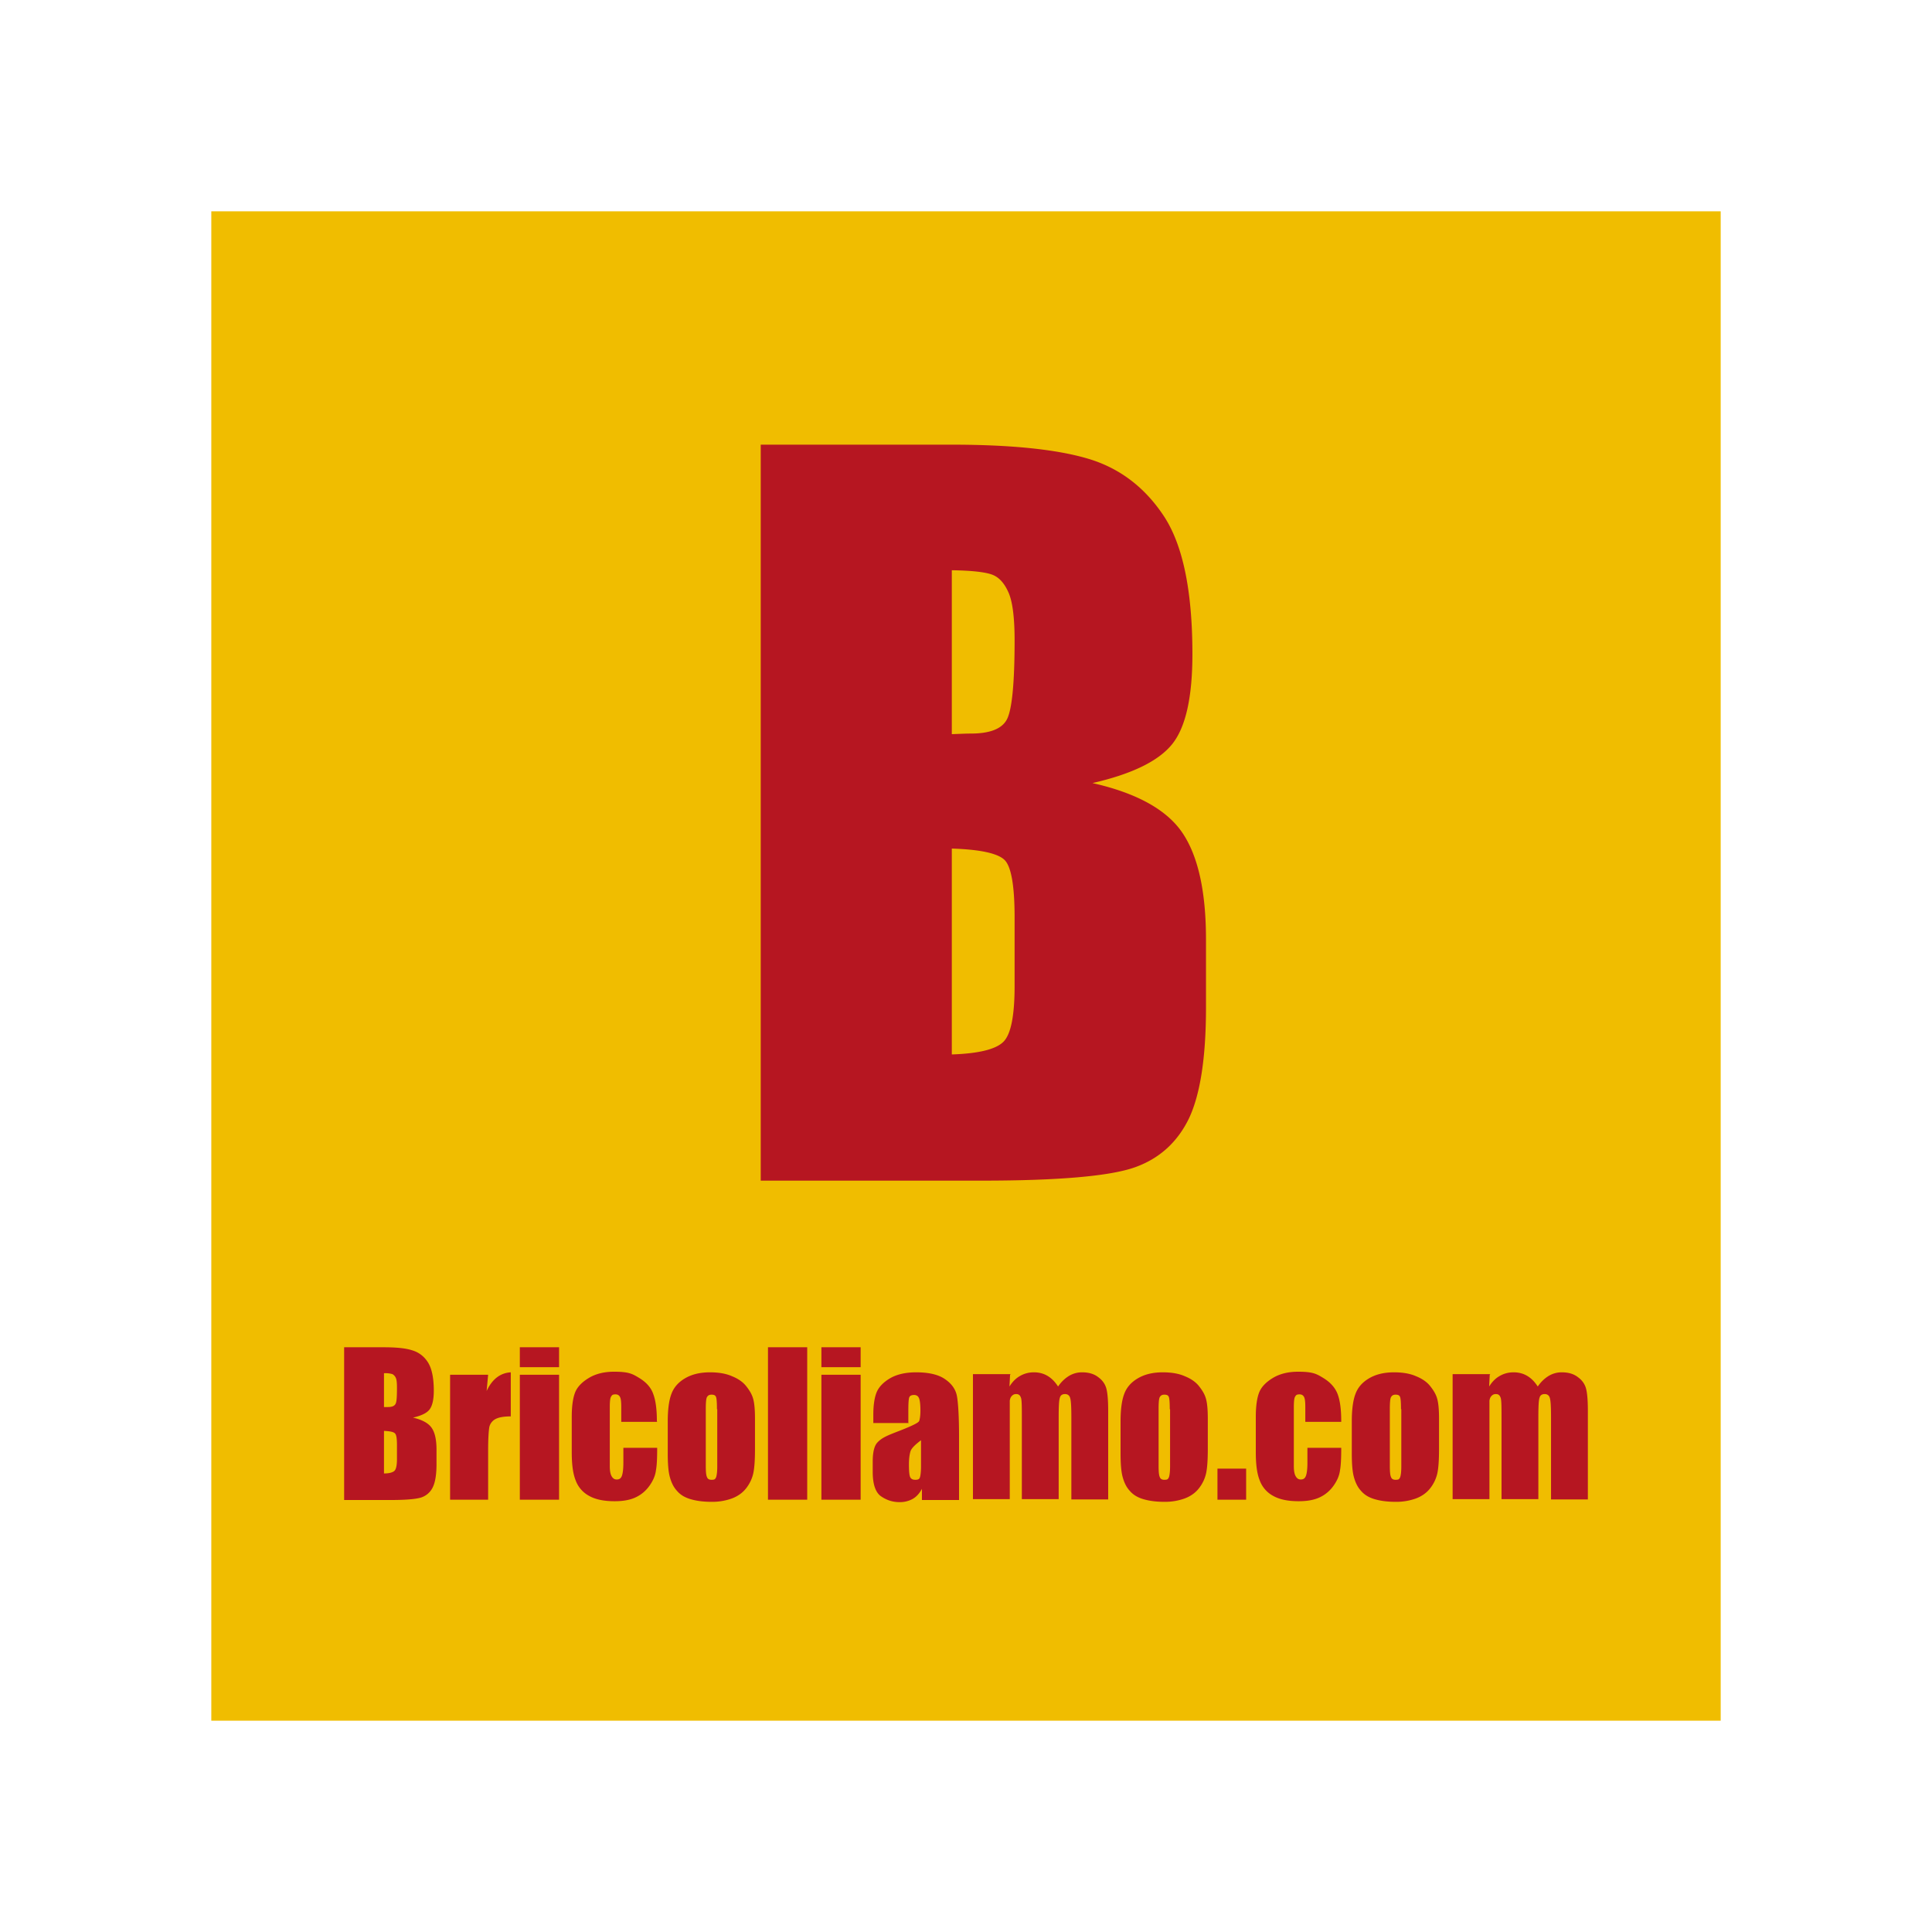
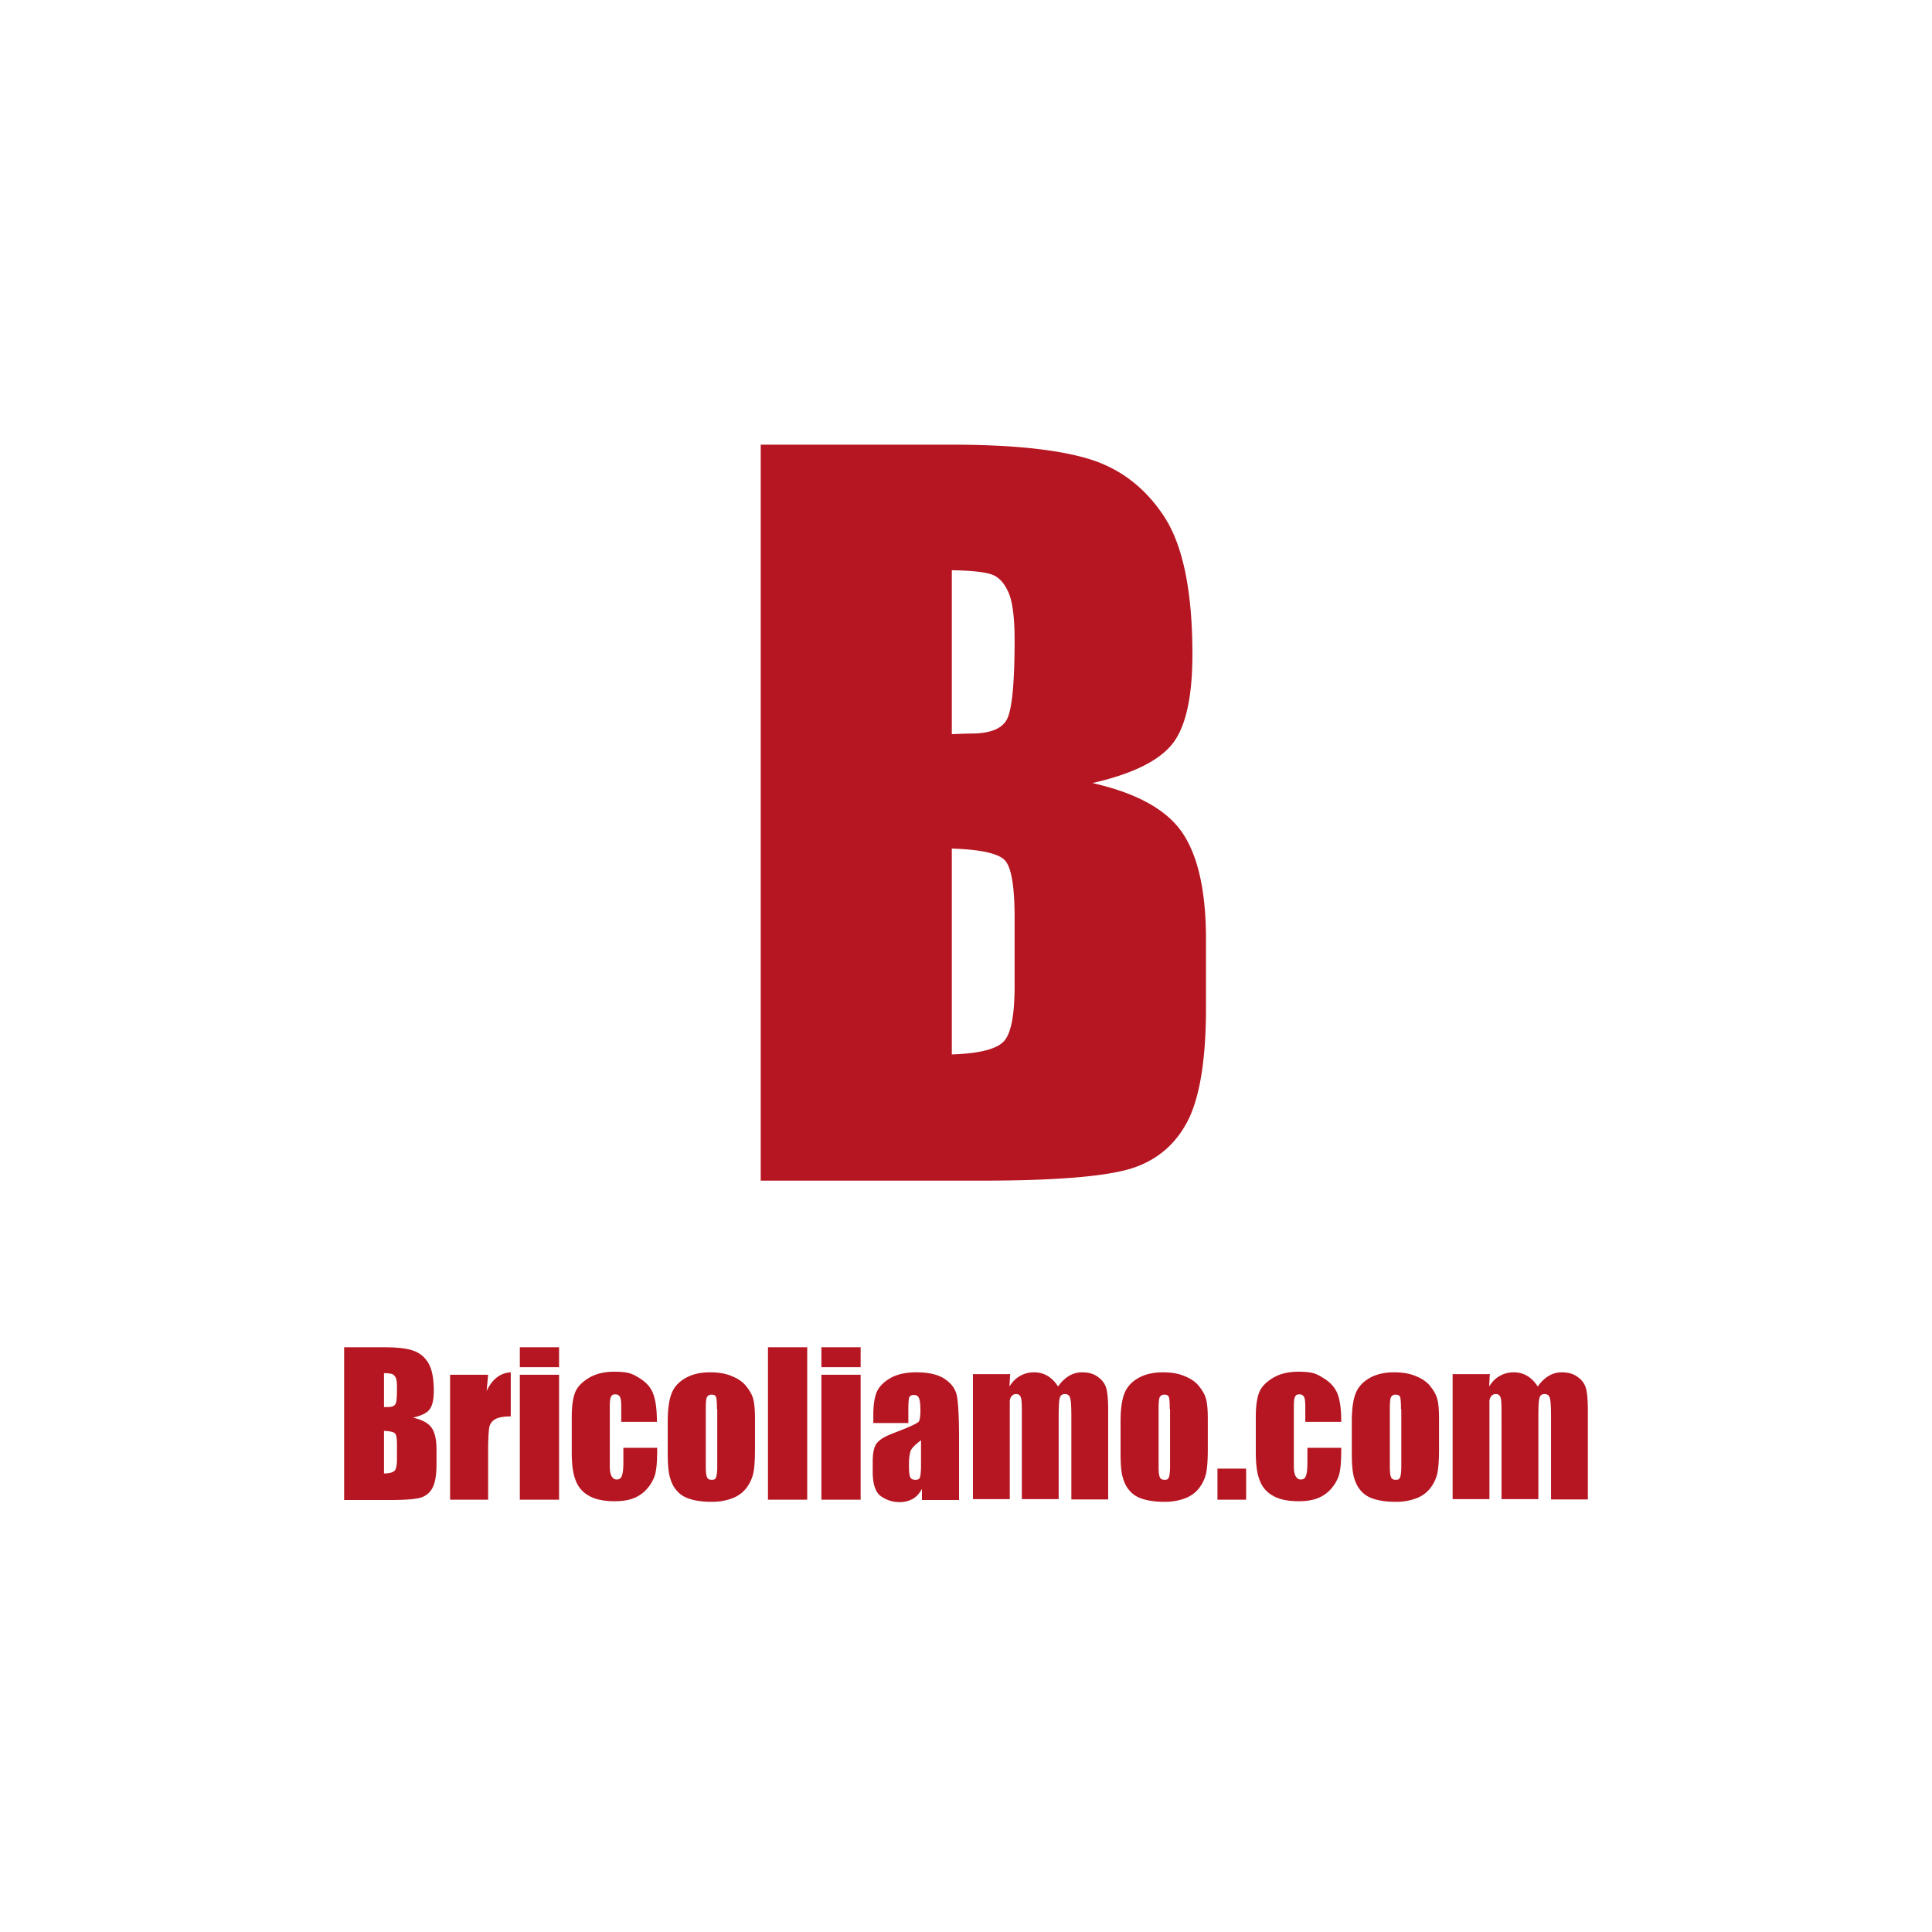
<svg xmlns="http://www.w3.org/2000/svg" viewBox="0 0 64 64">
-   <path fill="#f0bd00" d="M7 7h50v50H7z" />
  <path fill="#b61621" d="M25.2 14.73h6.32c2 0 3.51.16 4.54.47q1.545.465 2.49 1.89c.63.95.95 2.47.95 4.58 0 1.42-.22 2.42-.67 2.98q-.675.84-2.64 1.29c1.46.33 2.46.88 2.98 1.65s.78 1.95.78 3.53v2.26c0 1.65-.19 2.87-.56 3.66-.38.79-.98 1.34-1.8 1.63s-2.51.44-5.06.44H25.2zm6.33 4.17v5.42c.27-.01.48-.02.63-.02.62 0 1.02-.15 1.19-.46s.26-1.18.26-2.63c0-.76-.07-1.3-.21-1.6-.14-.31-.32-.5-.55-.58s-.66-.13-1.32-.14Zm0 9.21v6.82q1.335-.045 1.71-.42c.25-.25.37-.87.37-1.85v-2.27c0-1.04-.11-1.68-.33-1.9s-.8-.35-1.75-.38M11.4 44.63h1.31c.41 0 .73.03.94.1.21.06.39.19.52.39s.2.51.2.95c0 .3-.05.5-.14.62s-.28.21-.55.27c.3.07.51.18.62.34s.16.4.16.73v.47c0 .34-.04.59-.12.76a.65.65 0 0 1-.37.34q-.255.09-1.05.09H11.4v-5.05Zm1.32.86v1.12h.13c.13 0 .21-.03.25-.1.04-.06.05-.24.05-.54 0-.16-.01-.27-.04-.33a.26.26 0 0 0-.11-.12.8.8 0 0 0-.27-.03Zm0 1.91v1.41c.19 0 .3-.04.35-.09s.08-.18.08-.38v-.47c0-.22-.02-.35-.07-.39-.05-.05-.17-.07-.36-.08M16.17 45.54l-.05.54c.18-.39.45-.6.8-.62v1.46q-.345 0-.51.09a.4.4 0 0 0-.2.26c-.02.11-.04.37-.04.77v1.64h-1.26v-4.14zM18.52 44.63v.66h-1.3v-.66zm0 .91v4.14h-1.3v-4.14zM21.77 47.1h-1.19v-.48c0-.17-.01-.28-.04-.34q-.045-.09-.15-.09c-.105 0-.12.03-.15.08s-.04.17-.04.35v1.95q0 .225.06.33c.04.07.09.11.17.11.09 0 .14-.04.17-.12s.05-.22.05-.44v-.49h1.12c0 .33-.01.58-.04.74q-.03.255-.21.51c-.12.17-.27.3-.46.39s-.42.13-.7.13c-.36 0-.64-.06-.85-.18a.95.95 0 0 1-.44-.51c-.09-.22-.13-.53-.13-.93v-1.18c0-.35.04-.62.11-.8q.105-.27.45-.48t.84-.21c.495 0 .61.07.84.21s.39.32.46.53q.12.315.12.9ZM25.01 46.99V48c0 .37-.02.65-.06.82s-.12.34-.24.49-.28.26-.47.33a1.9 1.9 0 0 1-.66.11c-.28 0-.51-.03-.71-.09s-.34-.15-.45-.28c-.11-.12-.18-.27-.23-.45s-.07-.44-.07-.79v-1.06c0-.38.04-.69.12-.9.08-.22.23-.39.45-.52s.49-.2.83-.2c.28 0 .53.04.73.13.2.08.36.19.47.33s.19.27.23.42q.06.21.06.66Zm-1.26-.31c0-.21-.01-.35-.03-.4-.02-.06-.07-.08-.15-.08s-.12.03-.15.08-.04.19-.04.4v1.87c0 .2.01.32.04.38q.03.09.15.09c.12 0 .12-.03.15-.08.02-.05.04-.17.04-.35v-1.91ZM26.74 44.63v5.05h-1.3v-5.05zM28.51 44.63v.66h-1.3v-.66zm0 .91v4.14h-1.3v-4.14zM30.11 47.14h-1.18v-.28c0-.32.04-.57.11-.74s.22-.33.44-.46.51-.2.87-.2c.43 0 .75.08.96.23.22.15.35.34.39.56s.07.67.07 1.36v2.08h-1.23v-.37q-.12.225-.3.33a.87.87 0 0 1-.44.11c-.22 0-.42-.06-.61-.19-.18-.12-.28-.39-.28-.81v-.34q0-.465.15-.63c.15-.165.34-.24.73-.39.41-.16.64-.27.66-.33s.04-.17.04-.34c0-.22-.02-.36-.05-.42-.03-.07-.09-.1-.16-.1-.09 0-.14.03-.16.08s-.03.2-.03.43v.43Zm.4.57c-.2.15-.32.27-.35.37s-.05.24-.05.43c0 .21.01.35.04.42.03.06.08.09.17.09s.13-.02.15-.07.04-.18.04-.39zM33.46 45.54l-.02.39c.1-.16.21-.27.35-.35s.29-.12.46-.12c.34 0 .6.16.8.47.11-.16.23-.27.36-.35a.83.83 0 0 1 .44-.12c.21 0 .39.05.53.16.14.1.23.23.27.38s.06.4.06.73v2.94h-1.22v-2.7c0-.35-.01-.57-.04-.66-.02-.08-.08-.13-.17-.13s-.15.04-.17.12c-.03.08-.04.3-.04.66v2.7h-1.22v-2.63c0-.41 0-.65-.03-.73s-.07-.12-.16-.12c-.06 0-.1.02-.14.06s-.06.09-.07.16v3.26h-1.22v-4.14h1.25ZM40.01 46.99V48c0 .37-.02.65-.06.82s-.12.34-.24.49-.28.26-.47.33a1.9 1.9 0 0 1-.66.11c-.28 0-.51-.03-.71-.09s-.34-.15-.45-.28c-.11-.12-.18-.27-.23-.45s-.07-.44-.07-.79v-1.06c0-.38.04-.69.12-.9.08-.22.23-.39.45-.52s.49-.2.83-.2c.28 0 .53.04.73.13.2.08.36.19.47.33s.19.27.23.42q.06.21.06.66Zm-1.26-.31c0-.21-.01-.35-.03-.4-.02-.06-.07-.08-.15-.08s-.12.03-.15.08-.04.19-.04.4v1.87c0 .2.01.32.04.38q.03.09.15.09c.12 0 .12-.03.15-.08.02-.05.04-.17.04-.35v-1.91ZM41.28 48.65v1.03h-.95v-1.03zM44.43 47.1h-1.19v-.48c0-.17-.01-.28-.04-.34q-.045-.09-.15-.09c-.105 0-.12.03-.15.08s-.04.17-.04.35v1.95q0 .225.06.33c.04.07.09.11.17.11.09 0 .14-.04.17-.12s.05-.22.05-.44v-.49h1.12c0 .33-.01.58-.04.74q-.03.255-.21.51c-.12.17-.27.3-.46.39s-.42.13-.7.13c-.36 0-.64-.06-.85-.18a.95.95 0 0 1-.44-.51c-.09-.22-.13-.53-.13-.93v-1.18c0-.35.04-.62.11-.8q.105-.27.45-.48t.84-.21c.495 0 .61.07.84.21s.39.32.47.53q.12.315.12.9ZM47.67 46.99V48c0 .37-.02.65-.06.82s-.12.34-.24.49-.28.26-.47.33a1.9 1.9 0 0 1-.66.11c-.28 0-.51-.03-.71-.09s-.34-.15-.45-.28c-.11-.12-.18-.27-.23-.45s-.07-.44-.07-.79v-1.06c0-.38.04-.69.12-.9.08-.22.23-.39.45-.52s.49-.2.83-.2c.28 0 .53.04.73.13.2.08.36.19.47.33s.19.27.23.42q.06.21.06.66Zm-1.26-.31c0-.21-.01-.35-.03-.4-.02-.06-.07-.08-.15-.08s-.12.03-.15.08-.04.19-.04.4v1.87c0 .2.01.32.04.38q.03.09.15.09c.12 0 .12-.03.15-.08.02-.05.04-.17.04-.35v-1.91ZM49.35 45.54l-.02.39c.1-.16.21-.27.35-.35s.29-.12.46-.12c.34 0 .6.16.8.47.11-.16.23-.27.36-.35a.83.83 0 0 1 .44-.12c.21 0 .39.05.53.16.14.1.23.23.27.38s.06.4.06.73v2.94h-1.22v-2.7c0-.35-.01-.57-.04-.66-.02-.08-.08-.13-.17-.13s-.15.04-.17.12c-.03.08-.04.3-.04.66v2.7h-1.22v-2.63c0-.41 0-.65-.03-.73s-.07-.12-.16-.12c-.06 0-.1.02-.14.06s-.06.09-.07.16v3.26h-1.22v-4.14h1.25Z" />
</svg>